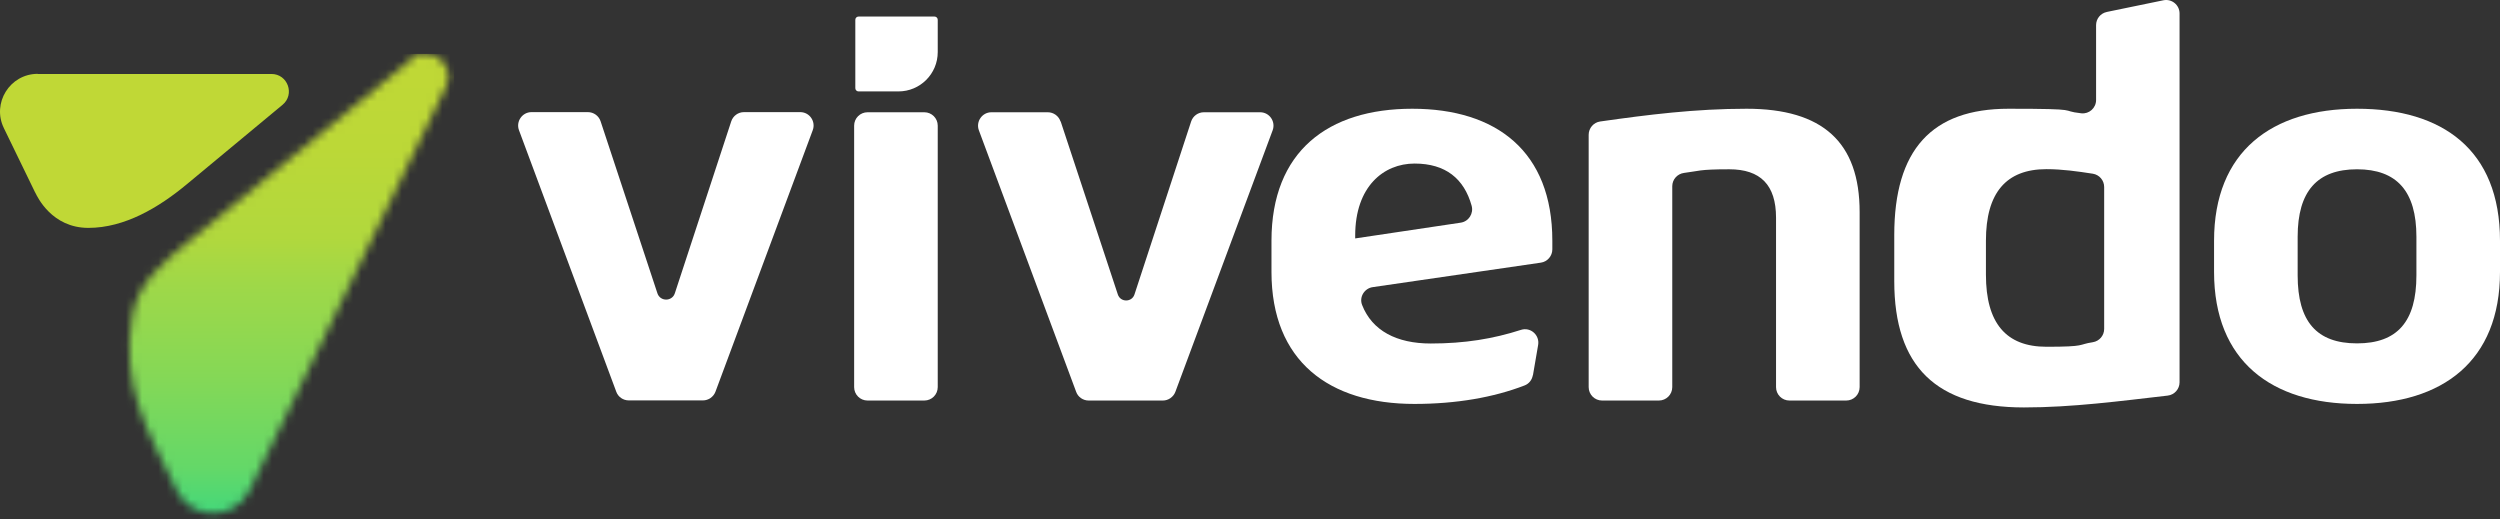
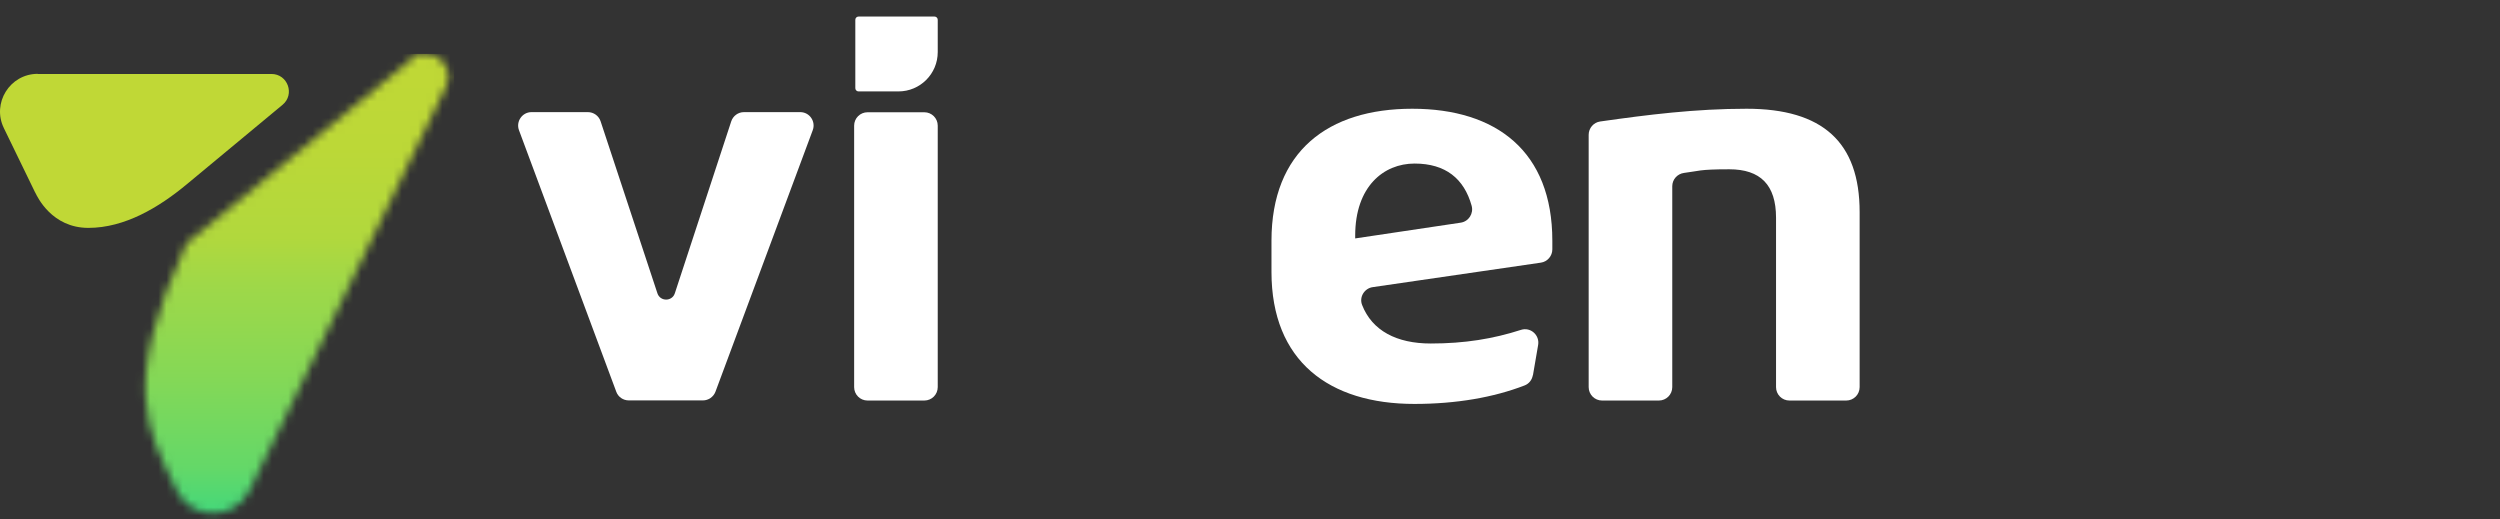
<svg xmlns="http://www.w3.org/2000/svg" width="308" height="64" viewBox="0 0 308 64" fill="none">
  <rect x="0" y="0" width="308" height="64" fill="#333333" stroke="none" />
  <mask id="mask0_131_184" style="mask-type:luminance" maskUnits="userSpaceOnUse" x="15" y="6" width="41" height="58">
-     <path d="M50.688 7.301L49.71 8.103V8.199H49.597L22.984 29.952C20.048 32.342 16.952 34.941 16.295 38.919C14.851 47.614 18.075 52.876 21.781 60.447C23.594 64.169 28.904 64.169 30.732 60.447L54.956 10.685C55.95 8.632 54.298 6.643 52.437 6.643C50.576 6.643 51.234 6.835 50.688 7.285" fill="white" />
+     <path d="M50.688 7.301L49.71 8.103V8.199H49.597L22.984 29.952C14.851 47.614 18.075 52.876 21.781 60.447C23.594 64.169 28.904 64.169 30.732 60.447L54.956 10.685C55.95 8.632 54.298 6.643 52.437 6.643C50.576 6.643 51.234 6.835 50.688 7.285" fill="white" />
  </mask>
  <g mask="url(#mask0_131_184)">
    <path d="M55.95 6.643H14.835V64.153H55.95V6.643Z" fill="url(#paint0_linear_131_184)" />
  </g>
  <path fill-rule="evenodd" clip-rule="evenodd" d="M4.665 9.113H33.444C35.449 9.113 36.363 11.632 34.807 12.915C30.845 16.204 26.883 19.476 22.936 22.765C19.599 25.524 15.396 28.075 10.889 28.075C6.381 28.075 4.6 24.241 4.36 23.76C4.36 23.727 4.328 23.711 4.328 23.711L0.478 15.787C-1.03 12.707 1.216 9.097 4.648 9.097L4.665 9.113Z" fill="#C0D836" />
  <path fill-rule="evenodd" clip-rule="evenodd" d="M73.997 14.953L80.991 36.128C81.328 37.17 82.804 37.17 83.141 36.128L90.087 14.953C90.311 14.279 90.937 13.814 91.659 13.814H98.589C99.744 13.814 100.53 14.969 100.129 16.043L88.146 48.255C87.905 48.897 87.28 49.33 86.606 49.33H77.462C76.772 49.33 76.147 48.897 75.922 48.255L63.939 16.043C63.538 14.969 64.34 13.814 65.479 13.814H72.425C73.131 13.814 73.772 14.263 73.997 14.953Z" fill="white" />
  <path fill-rule="evenodd" clip-rule="evenodd" d="M110.685 11.263H105.776C105.551 11.263 105.375 11.086 105.375 10.862V2.44C105.375 2.215 105.551 2.039 105.776 2.039H115.128C115.353 2.039 115.529 2.215 115.529 2.44V6.418C115.529 9.097 113.364 11.263 110.685 11.263ZM115.529 15.482V47.694C115.529 48.608 114.791 49.346 113.877 49.346H106.883C105.968 49.346 105.23 48.608 105.23 47.694V15.482C105.23 14.568 105.968 13.83 106.883 13.83H113.877C114.791 13.83 115.529 14.568 115.529 15.482Z" fill="white" />
-   <path fill-rule="evenodd" clip-rule="evenodd" d="M130.673 14.953L137.715 36.272C138.036 37.267 139.448 37.267 139.769 36.272L146.747 14.969C146.972 14.295 147.597 13.83 148.319 13.83H155.249C156.404 13.83 157.19 14.985 156.789 16.059L144.806 48.272C144.565 48.913 143.94 49.346 143.266 49.346H134.122C133.432 49.346 132.807 48.913 132.582 48.272L120.599 16.059C120.198 14.985 121 13.83 122.139 13.83H129.085C129.791 13.83 130.432 14.279 130.657 14.969" fill="white" />
  <path fill-rule="evenodd" clip-rule="evenodd" d="M179.954 27.433C180.949 27.289 181.575 26.294 181.302 25.332C180.371 22.011 178.093 20.15 174.276 20.15C170.458 20.15 166.96 22.99 166.96 29.021V29.374L179.954 27.433ZM188.842 46.234C188.745 46.796 188.376 47.277 187.831 47.486C184.013 48.961 179.409 49.764 174.259 49.764C163.752 49.764 156.646 44.502 156.646 33.497V29.663C156.646 18.658 163.608 13.397 173.987 13.397C184.366 13.397 191.248 18.658 191.248 29.663V30.722C191.248 31.54 190.638 32.246 189.836 32.358L169.126 35.374C168.099 35.518 167.426 36.593 167.811 37.572C169.046 40.748 172.078 42.32 176.265 42.32C180.452 42.32 183.965 41.743 187.398 40.636C188.569 40.267 189.708 41.293 189.499 42.496L188.858 46.234H188.842Z" fill="white" />
  <path fill-rule="evenodd" clip-rule="evenodd" d="M206.023 22.958V47.694C206.023 48.608 205.285 49.346 204.37 49.346H197.376C196.462 49.346 195.724 48.608 195.724 47.694V16.605C195.724 15.787 196.333 15.081 197.135 14.969C202.991 14.134 208.878 13.397 215.182 13.397C224.551 13.397 229.107 17.519 229.107 26.118V47.694C229.107 48.608 228.369 49.346 227.454 49.346H220.46C219.546 49.346 218.808 48.608 218.808 47.694V26.824C218.808 22.781 216.883 20.856 213.049 20.856C209.215 20.856 209.311 21.081 207.466 21.305C206.648 21.418 206.023 22.107 206.023 22.942V22.958Z" fill="white" />
-   <path fill-rule="evenodd" clip-rule="evenodd" d="M244.667 29.663V33.85C244.667 39.818 247.153 42.721 252.126 42.721C257.099 42.721 255.944 42.448 257.837 42.16C258.639 42.031 259.233 41.342 259.233 40.523V23.038C259.233 22.22 258.639 21.53 257.837 21.401C255.96 21.113 254.067 20.84 252.126 20.84C247.153 20.84 244.667 23.76 244.667 29.647V29.663ZM259.537 1.477L266.532 0.034C267.558 -0.175 268.521 0.611 268.521 1.654V47.1C268.521 47.935 267.895 48.641 267.061 48.737C261.206 49.41 255.302 50.197 249.351 50.197C238.555 50.197 233.373 45.16 233.373 34.636V28.957C233.373 18.45 237.993 13.397 247.442 13.397C256.89 13.397 253.522 13.637 256.409 13.958C257.388 14.07 258.238 13.3 258.238 12.322V3.098C258.238 2.312 258.783 1.638 259.553 1.477" fill="white" />
-   <path fill-rule="evenodd" clip-rule="evenodd" d="M283.071 29.166V33.93C283.071 39.609 285.413 42.304 290.386 42.304C295.359 42.304 297.702 39.609 297.702 33.93V29.166C297.702 23.551 295.279 20.856 290.386 20.856C285.494 20.856 283.071 23.551 283.071 29.166ZM272.772 29.663C272.772 18.658 279.879 13.397 290.386 13.397C300.894 13.397 308 18.434 308 29.663V33.497C308 44.502 300.894 49.764 290.386 49.764C279.879 49.764 272.772 44.502 272.772 33.497V29.663Z" fill="white" />
  <defs>
    <linearGradient id="paint0_linear_131_184" x1="35.401" y1="63.239" x2="35.401" y2="6.643" gradientUnits="userSpaceOnUse">
      <stop stop-color="#44D87A" />
      <stop offset="0.1" stop-color="#64D868" />
      <stop offset="0.3" stop-color="#85D856" />
      <stop offset="0.5" stop-color="#9FD848" />
      <stop offset="0.6" stop-color="#B1D83D" />
      <stop offset="0.8" stop-color="#BCD837" />
      <stop offset="1" stop-color="#C0D836" />
    </linearGradient>
  </defs>
</svg>